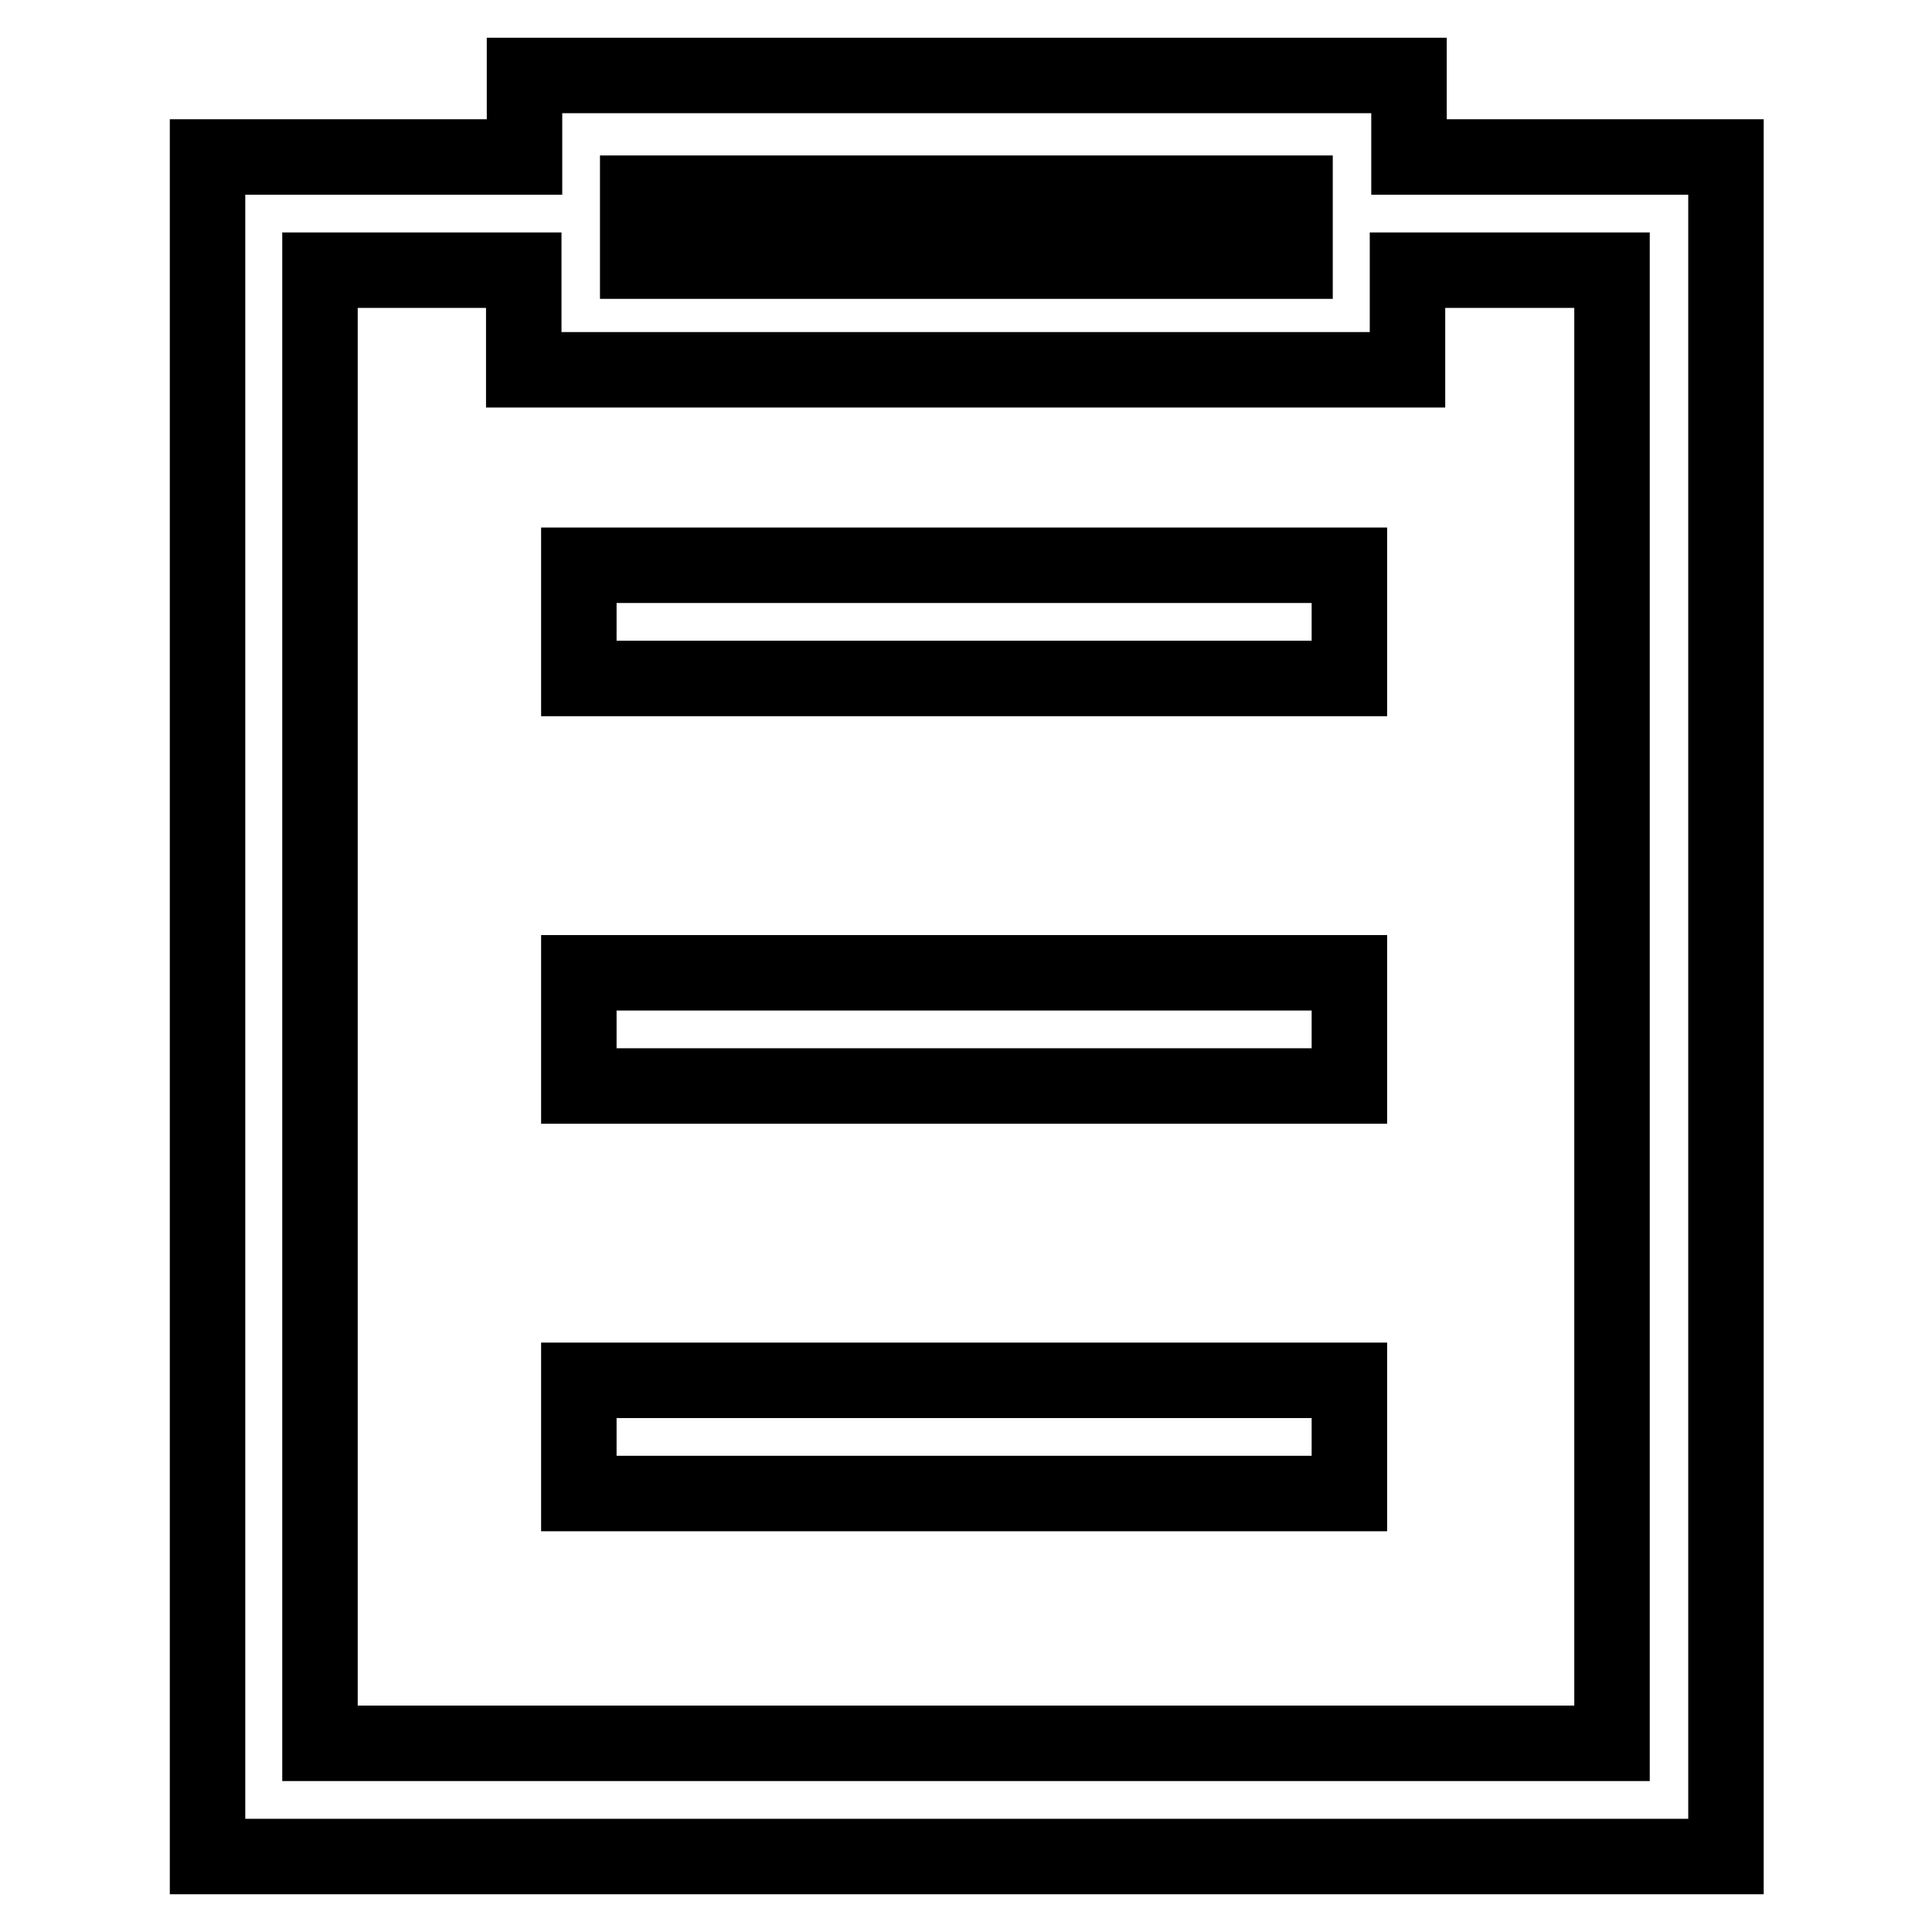
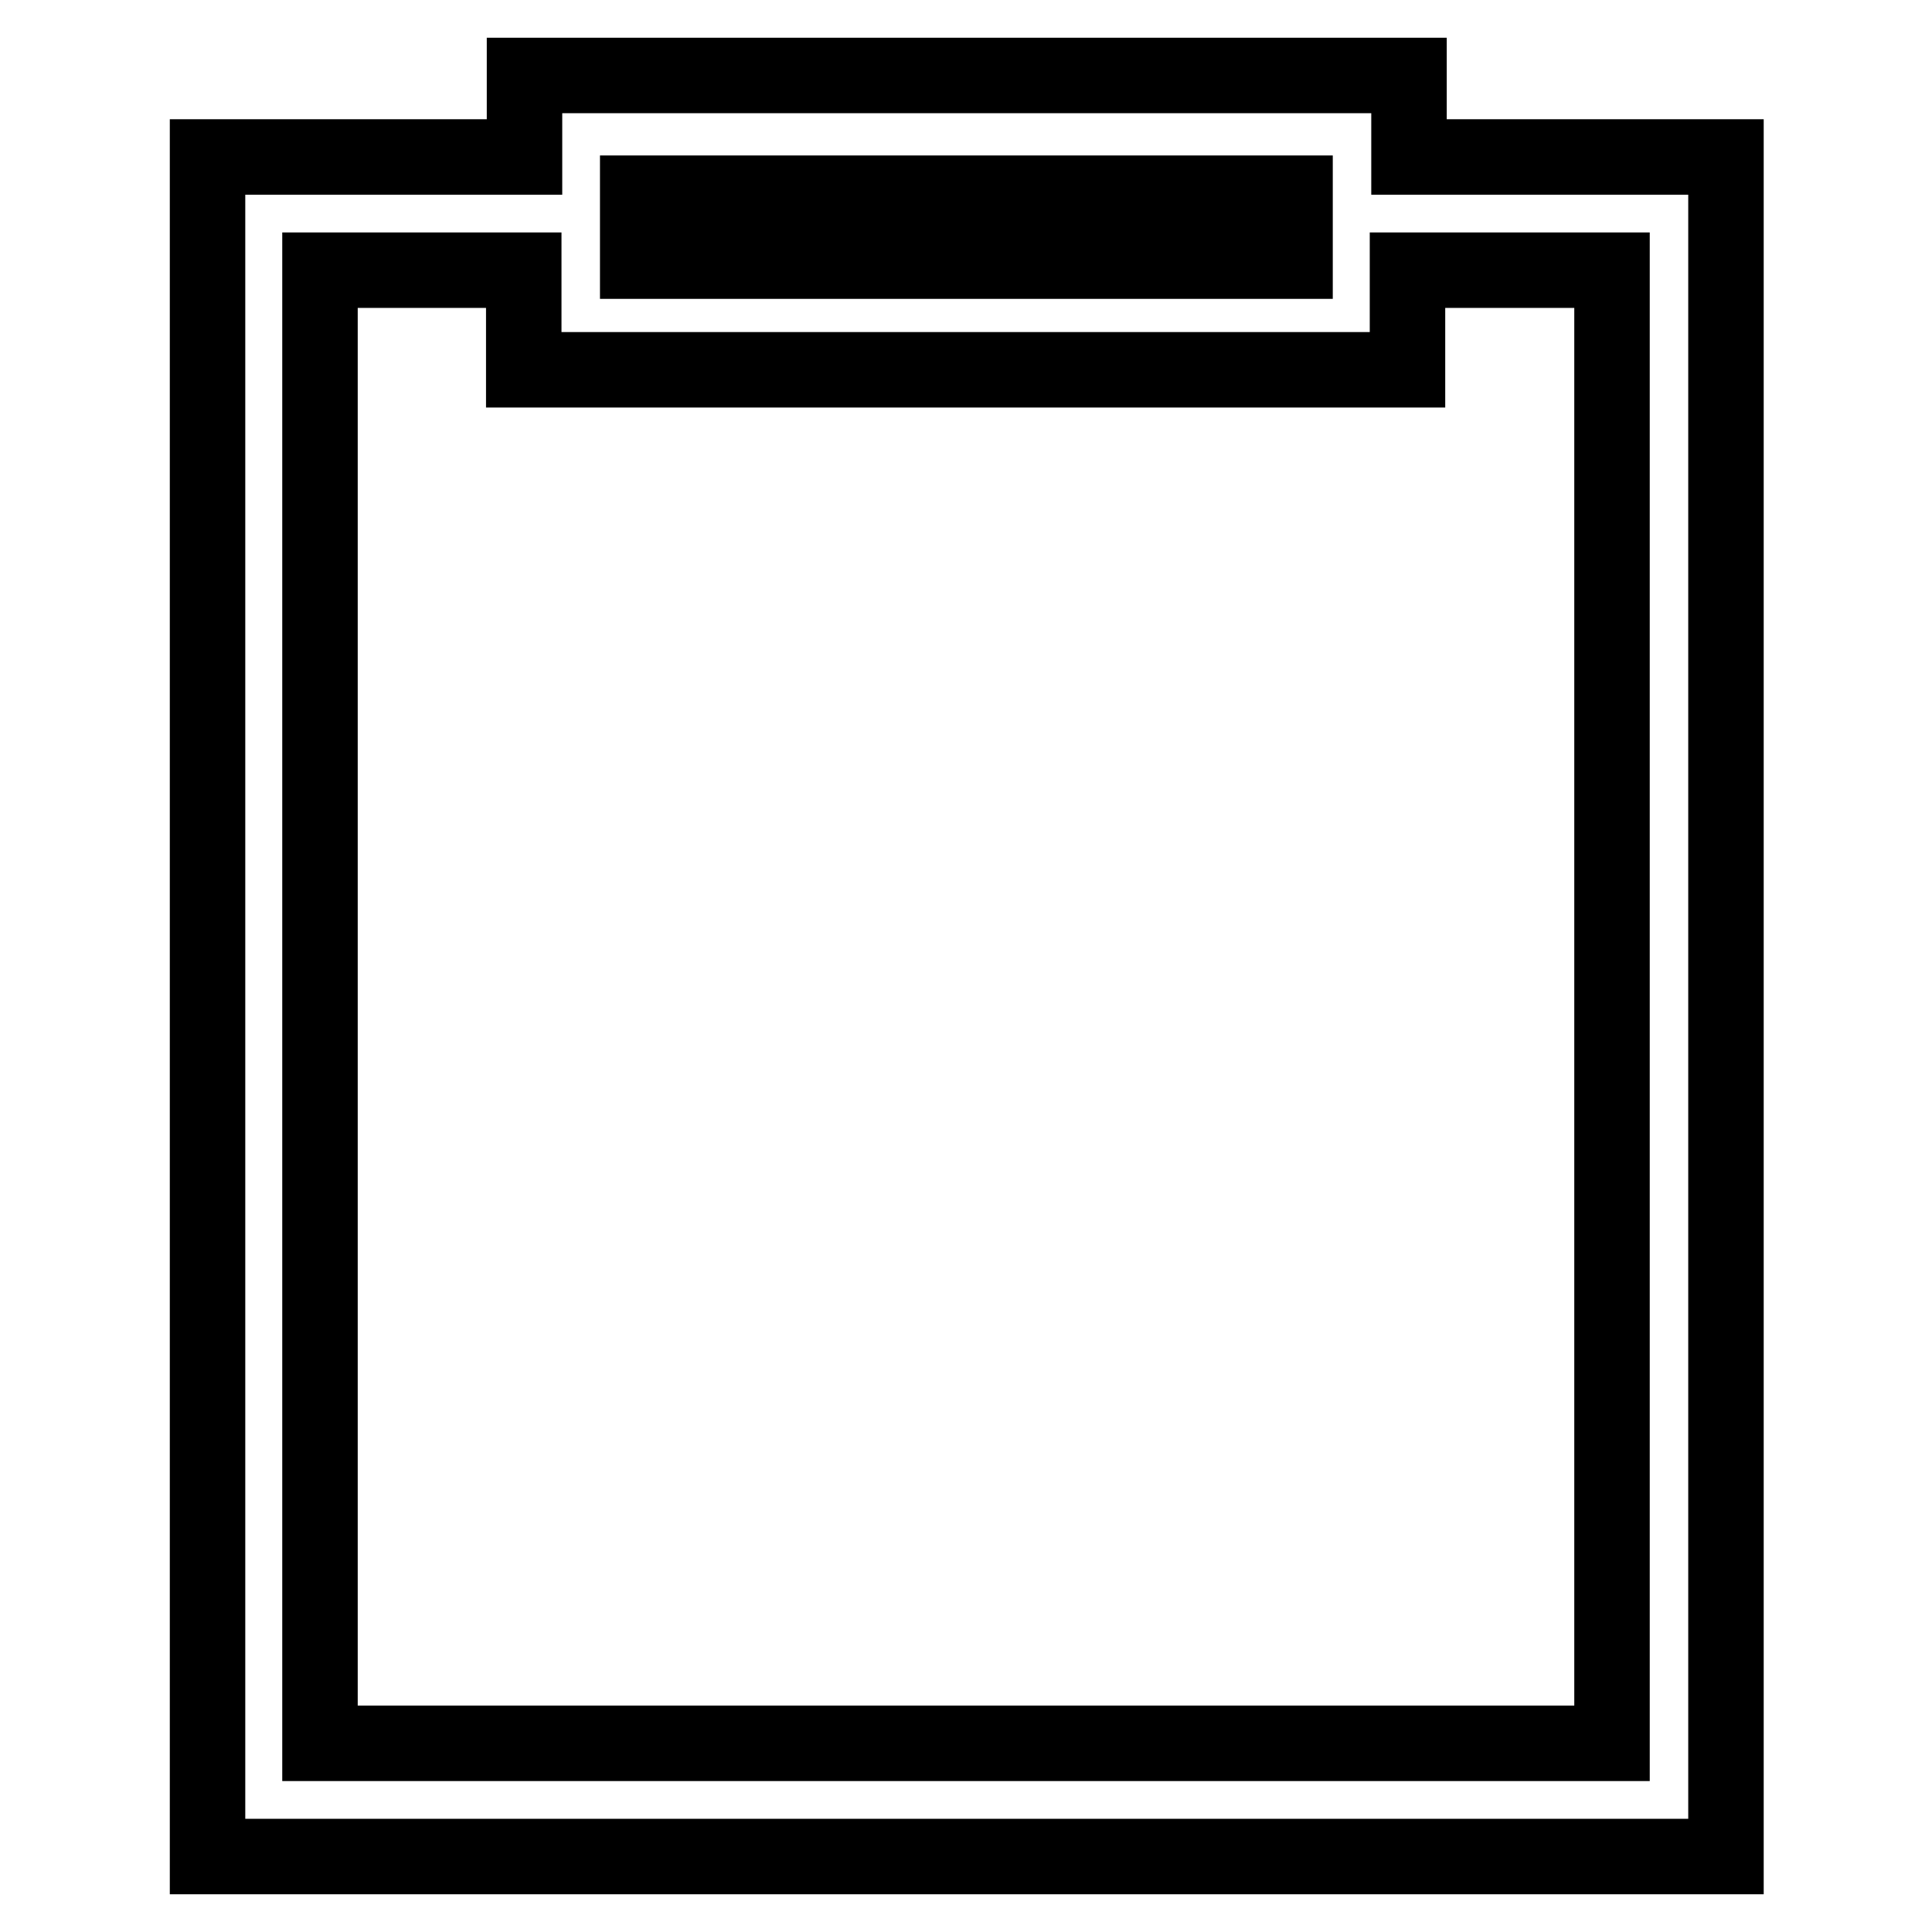
<svg xmlns="http://www.w3.org/2000/svg" version="1.1" x="0px" y="0px" viewBox="0 0 256 256" enable-background="new 0 0 256 256" xml:space="preserve">
  <g>
-     <path stroke-width="10" fill-opacity="0" stroke="#000000" d="M76.7,74.9h102.1v15H76.7V74.9z M76.7,128.9h102.1v15H76.7V128.9z M76.7,182.9h102.1v15H76.7V182.9z" />
    <path stroke-width="10" fill-opacity="0" stroke="#000000" d="M69.5,10.6v10.2h-42V246h201.2V20.8h-42V10H69.5V10.6z M84.5,25.6h87.1v9H84.5V25.6z M213.6,35.8V231H42.4 V35.8h27V49h117.1V35.8H213.6z" />
  </g>
</svg>